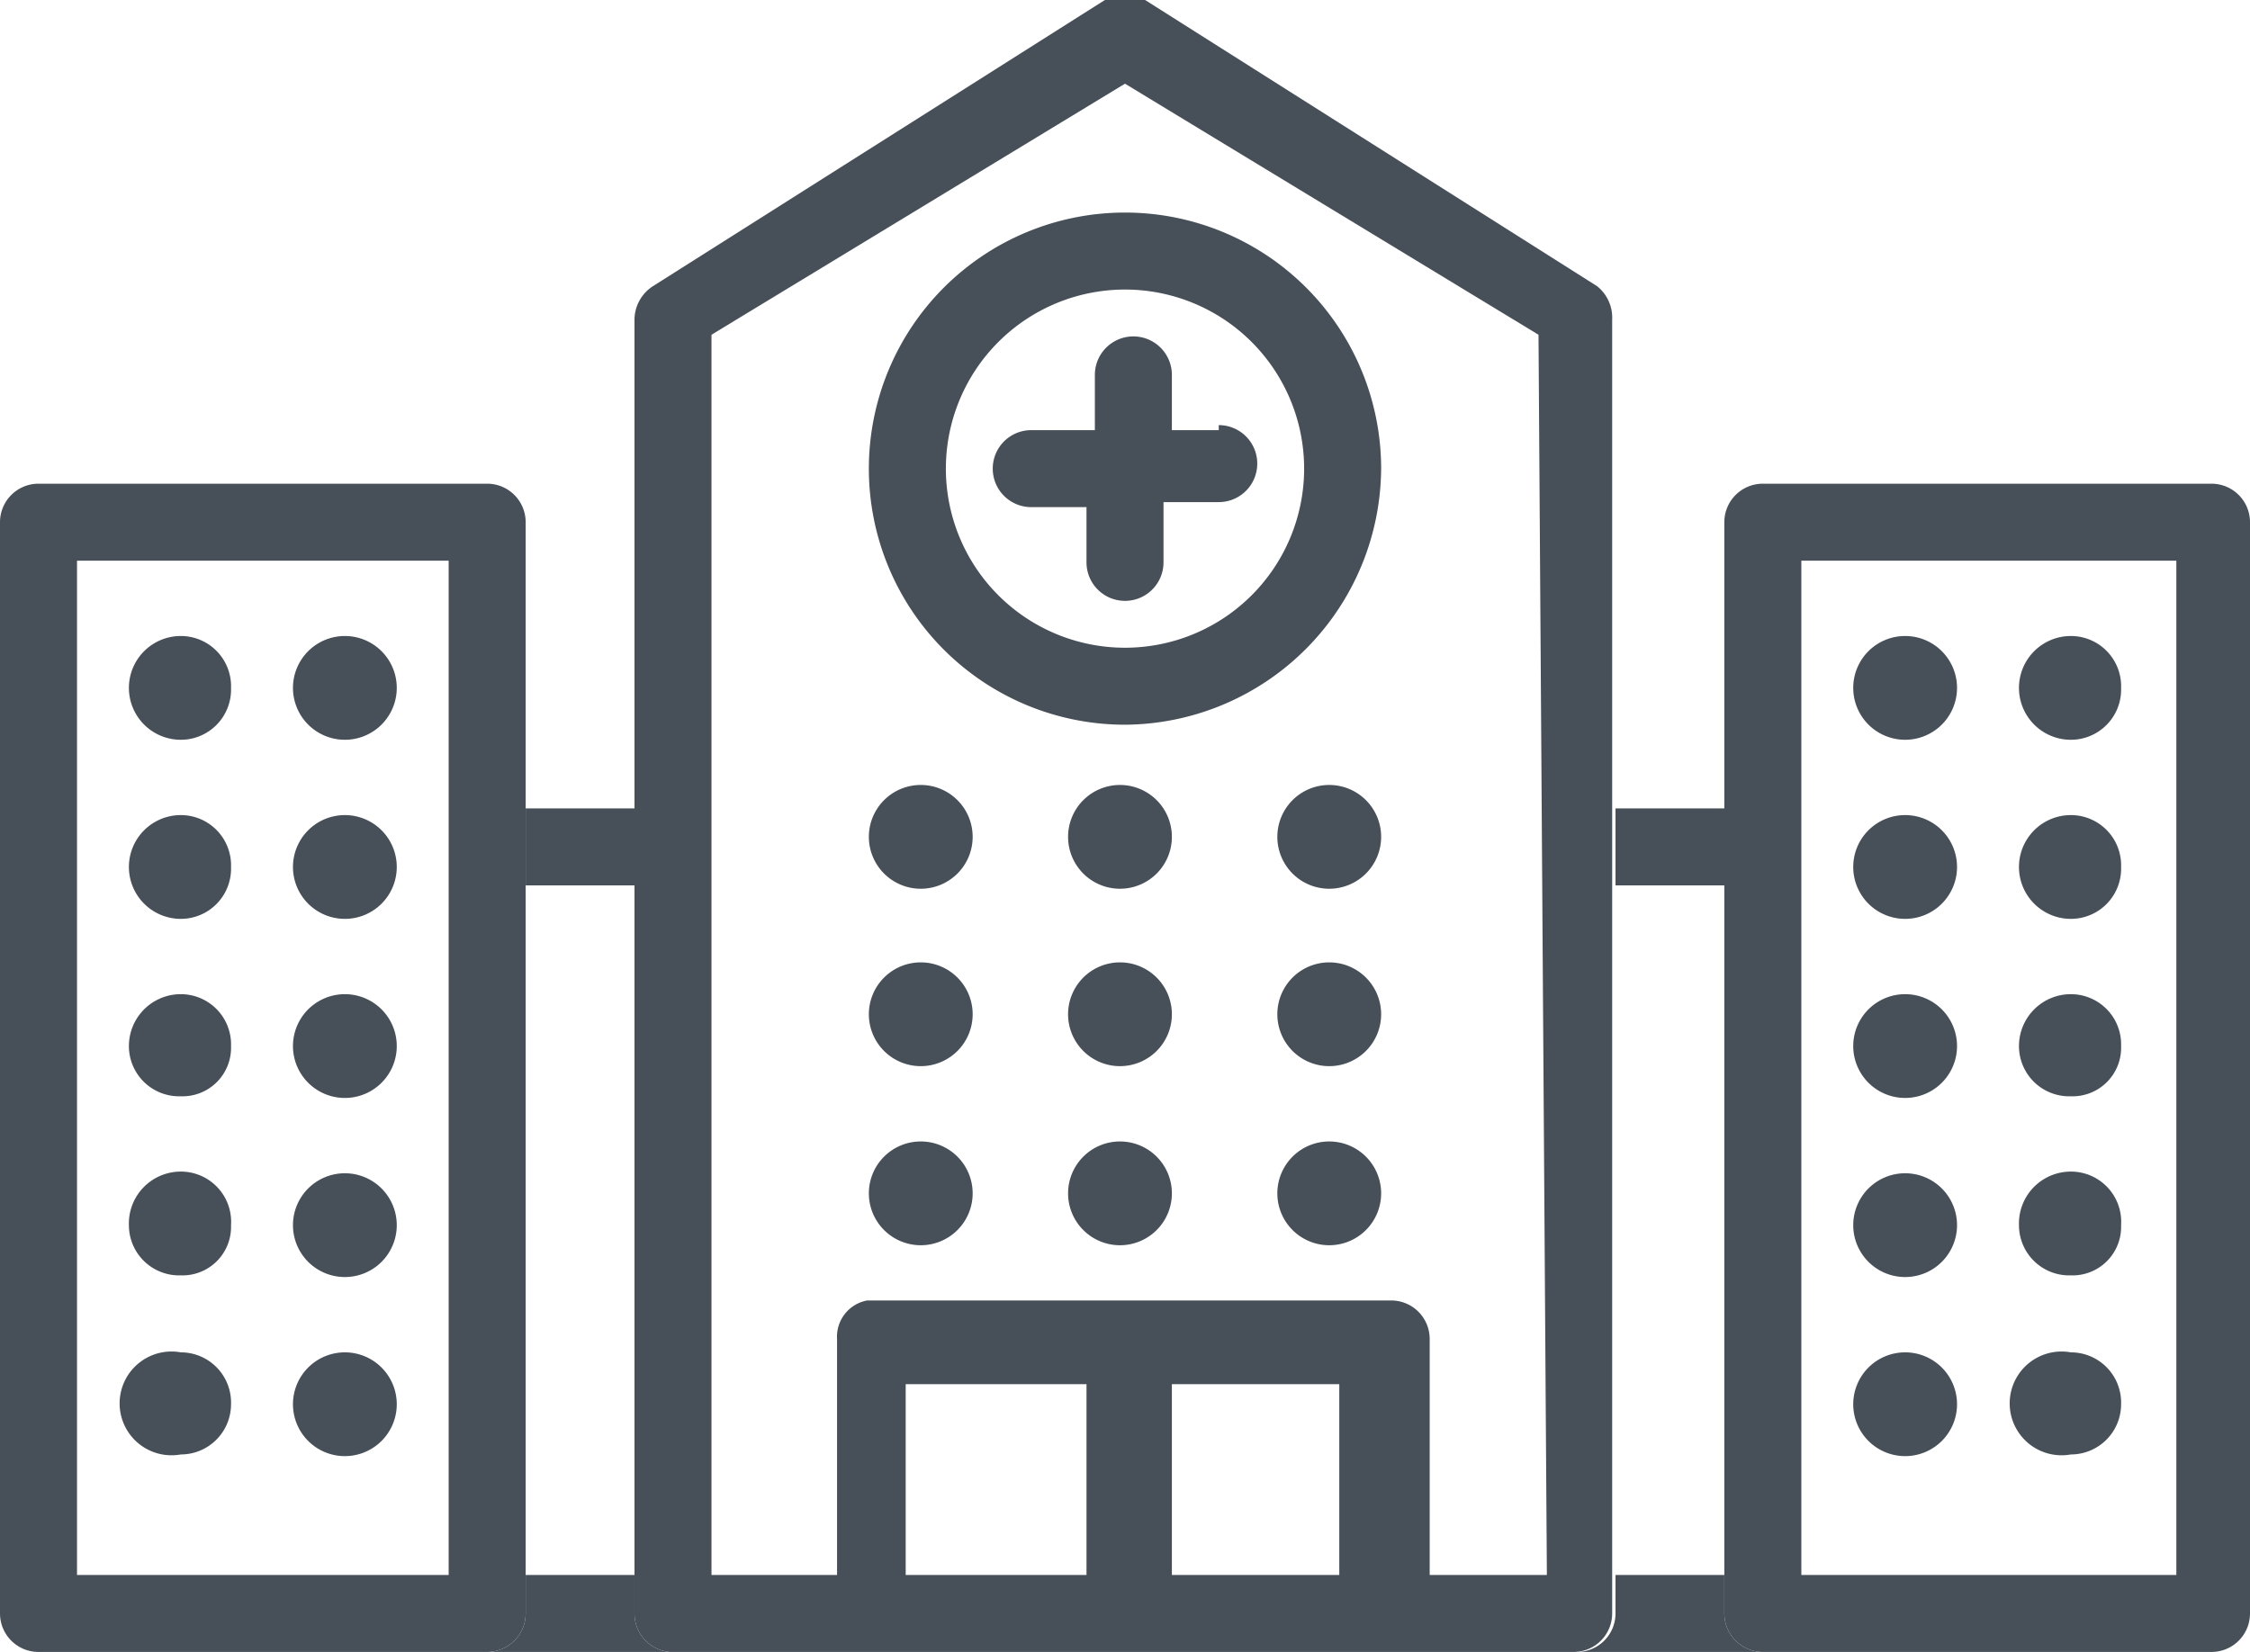
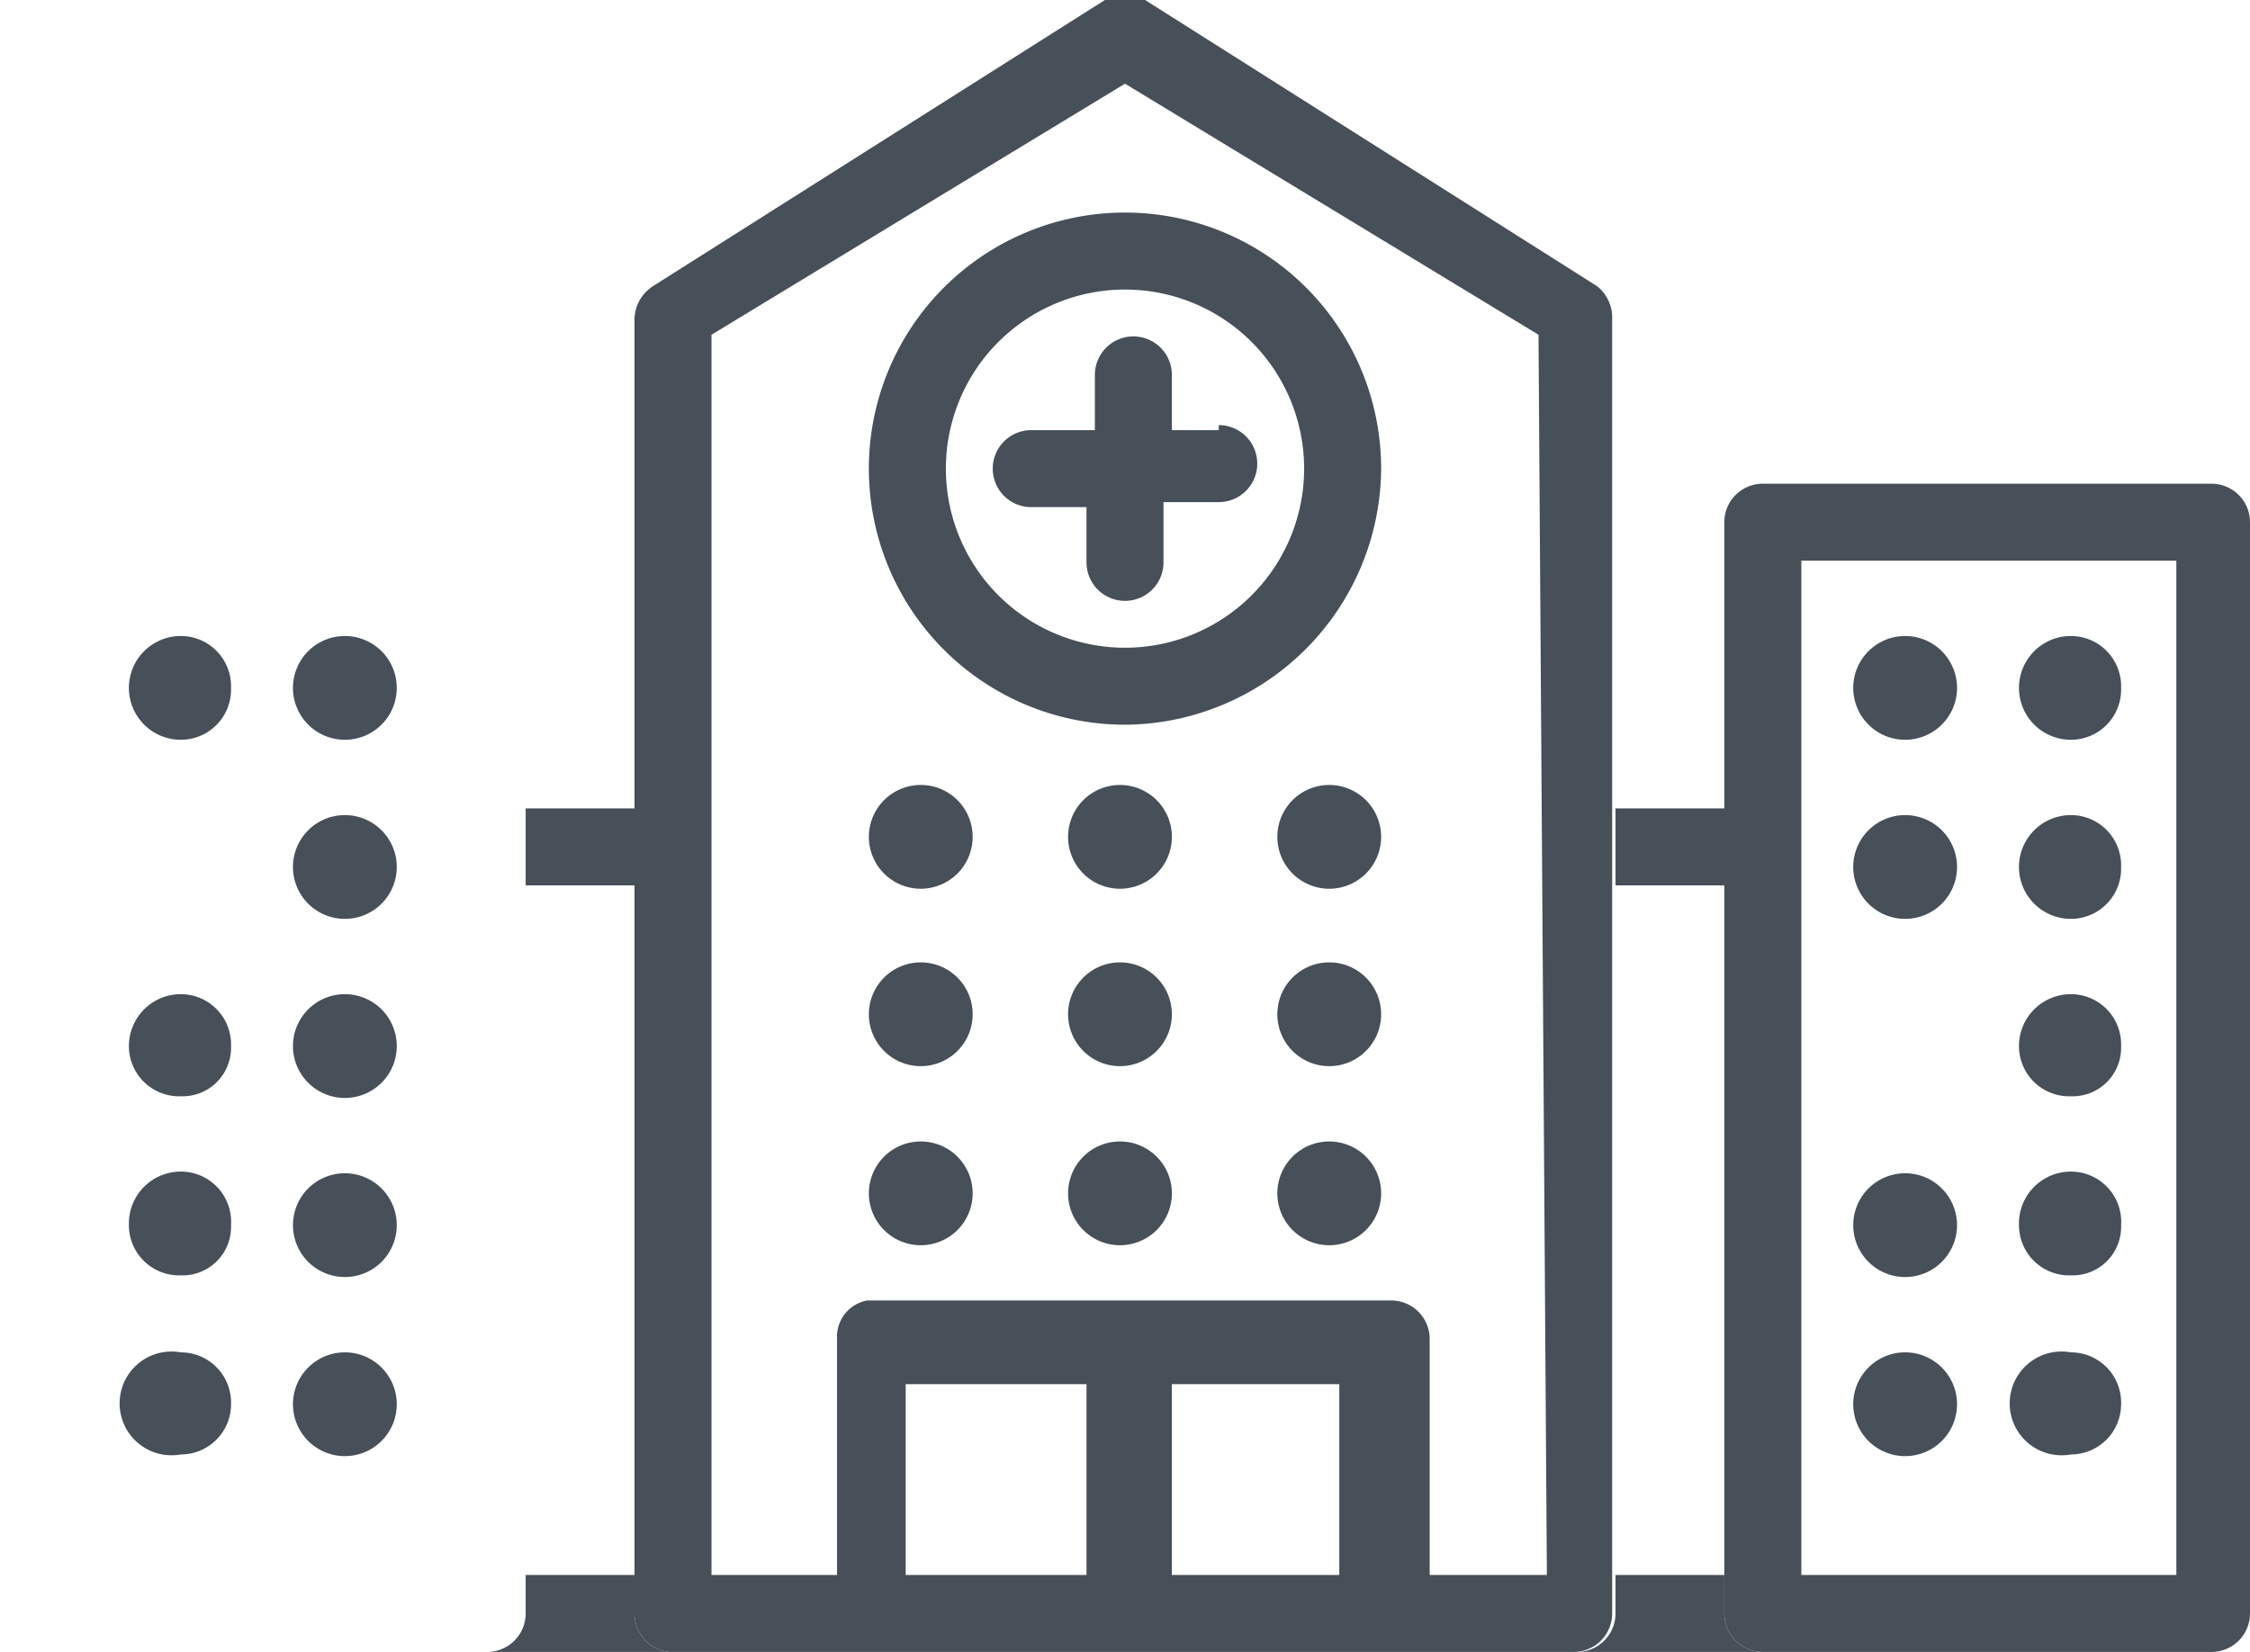
<svg xmlns="http://www.w3.org/2000/svg" viewBox="0 0 13.44 9.87">
  <defs>
    <style>.cls-1{fill:#474f59;}</style>
  </defs>
  <g id="Layer_2" data-name="Layer 2">
    <g id="layer_1-2" data-name="layer 1">
      <path class="cls-1" d="M6.72,4.33A1.53,1.53,0,1,1,8.25,2.8,1.54,1.54,0,0,1,6.72,4.33Zm0-2.6A1.07,1.07,0,1,0,7.79,2.8,1.07,1.07,0,0,0,6.72,1.73Z" />
      <path class="cls-1" d="M7.28,2.57H7V2.24a.23.23,0,1,0-.46,0v.33H6.16a.23.23,0,0,0,0,.46h.33v.33a.23.23,0,0,0,.46,0V3h.33a.23.23,0,0,0,0-.46Z" />
-       <path class="cls-1" d="M2.91,9.87H.23A.23.23,0,0,1,0,9.64V3.12a.23.23,0,0,1,.23-.23H2.91a.23.23,0,0,1,.23.23V9.64A.23.23,0,0,1,2.91,9.87ZM.46,9.41H2.68V3.35H.46Z" />
      <path class="cls-1" d="M9.54,1.71,6.84,0A.25.25,0,0,0,6.6,0L3.9,1.71a.24.24,0,0,0-.11.2V9.64A.23.23,0,0,0,4,9.87h5.4a.23.23,0,0,0,.23-.23V1.91A.24.24,0,0,0,9.54,1.71ZM5.41,9.41V8.27H6.49V9.41ZM7,9.41V8.27H8V9.41Zm2.24,0h-.7V8a.23.23,0,0,0-.23-.23H5.18A.22.22,0,0,0,5,8V9.41H4.25V2L6.72.5,9.19,2Z" />
      <rect class="cls-1" x="3.14" y="4.83" width="0.66" height="0.46" />
      <path class="cls-1" d="M3.79,9.64V9.41H3.14v.23a.23.23,0,0,1-.23.23H4A.23.23,0,0,1,3.79,9.64Z" />
      <path class="cls-1" d="M7,7.13a.31.31,0,1,1-.31-.31A.31.31,0,0,1,7,7.13Z" />
      <path class="cls-1" d="M7,6.06a.31.31,0,1,1-.31-.31A.31.31,0,0,1,7,6.06Z" />
      <path class="cls-1" d="M7,5a.31.31,0,1,1-.31-.31A.31.31,0,0,1,7,5Z" />
      <path class="cls-1" d="M8.25,7.13a.31.31,0,0,1-.31.31.31.31,0,0,1,0-.62A.31.31,0,0,1,8.25,7.13Z" />
      <path class="cls-1" d="M8.25,6.06a.31.31,0,0,1-.31.31.31.31,0,0,1,0-.62A.31.31,0,0,1,8.25,6.06Z" />
      <path class="cls-1" d="M8.25,5a.31.31,0,0,1-.31.31.31.31,0,0,1,0-.62A.31.31,0,0,1,8.25,5Z" />
      <path class="cls-1" d="M5.81,7.13a.31.31,0,1,1-.31-.31A.31.31,0,0,1,5.81,7.13Z" />
      <path class="cls-1" d="M5.81,6.06a.31.31,0,1,1-.31-.31A.31.31,0,0,1,5.81,6.06Z" />
      <path class="cls-1" d="M5.81,5a.31.31,0,1,1-.31-.31A.31.31,0,0,1,5.81,5Z" />
      <path class="cls-1" d="M2.37,8.39a.31.31,0,1,1-.31-.31A.31.31,0,0,1,2.37,8.39Z" />
      <path class="cls-1" d="M2.37,7.32a.31.31,0,0,1-.62,0,.31.31,0,0,1,.62,0Z" />
      <path class="cls-1" d="M2.37,6.25a.31.31,0,0,1-.62,0,.31.31,0,0,1,.62,0Z" />
      <path class="cls-1" d="M1.38,8.39a.3.3,0,0,1-.3.3.31.31,0,1,1,0-.61A.3.3,0,0,1,1.38,8.39Z" />
      <path class="cls-1" d="M1.38,7.32a.29.29,0,0,1-.3.3.3.3,0,0,1-.31-.3A.31.31,0,0,1,1.08,7,.3.3,0,0,1,1.38,7.32Z" />
      <path class="cls-1" d="M1.38,6.25a.29.29,0,0,1-.3.3.3.3,0,0,1-.31-.3.31.31,0,0,1,.31-.31A.3.3,0,0,1,1.38,6.25Z" />
      <path class="cls-1" d="M2.37,5.18a.31.31,0,1,1-.31-.31A.31.31,0,0,1,2.37,5.18Z" />
-       <path class="cls-1" d="M1.38,5.18a.3.3,0,0,1-.3.31.31.31,0,0,1,0-.62A.3.3,0,0,1,1.38,5.18Z" />
      <path class="cls-1" d="M2.37,4.11a.31.31,0,1,1-.31-.31A.31.31,0,0,1,2.37,4.11Z" />
      <path class="cls-1" d="M1.38,4.11a.3.3,0,0,1-.3.31.31.31,0,0,1,0-.62A.3.3,0,0,1,1.38,4.11Z" />
      <path class="cls-1" d="M13.21,9.87H10.53a.23.23,0,0,1-.23-.23V3.12a.23.23,0,0,1,.23-.23h2.68a.23.23,0,0,1,.23.23V9.64A.23.23,0,0,1,13.21,9.87Zm-2.45-.46H13V3.35H10.76Z" />
      <path class="cls-1" d="M10.3,9.64V9.41H9.65v.23a.23.23,0,0,1-.23.23h1.11A.23.23,0,0,1,10.3,9.64Z" />
      <rect class="cls-1" x="9.65" y="4.83" width="0.66" height="0.46" />
      <path class="cls-1" d="M12.67,8.39a.3.3,0,0,1-.3.3.31.31,0,1,1,0-.61A.3.3,0,0,1,12.67,8.39Z" />
      <path class="cls-1" d="M12.67,7.32a.29.29,0,0,1-.3.3.3.3,0,0,1-.31-.3A.31.31,0,0,1,12.37,7,.3.3,0,0,1,12.67,7.32Z" />
      <path class="cls-1" d="M12.67,6.25a.29.29,0,0,1-.3.3.3.3,0,0,1-.31-.3.31.31,0,0,1,.31-.31A.3.3,0,0,1,12.67,6.25Z" />
      <path class="cls-1" d="M11.69,8.39a.31.31,0,1,1-.31-.31A.31.31,0,0,1,11.69,8.39Z" />
      <path class="cls-1" d="M11.69,7.32a.31.31,0,0,1-.62,0,.31.31,0,0,1,.62,0Z" />
-       <path class="cls-1" d="M11.69,6.25a.31.31,0,0,1-.62,0,.31.31,0,0,1,.62,0Z" />
      <path class="cls-1" d="M12.67,5.18a.3.3,0,0,1-.3.31.31.31,0,0,1,0-.62A.3.3,0,0,1,12.67,5.18Z" />
      <path class="cls-1" d="M11.69,5.18a.31.31,0,1,1-.31-.31A.31.31,0,0,1,11.69,5.18Z" />
      <path class="cls-1" d="M12.67,4.11a.3.3,0,0,1-.3.31.31.31,0,0,1,0-.62A.3.3,0,0,1,12.67,4.11Z" />
      <path class="cls-1" d="M11.69,4.11a.31.31,0,1,1-.31-.31A.31.31,0,0,1,11.69,4.11Z" />
    </g>
  </g>
</svg>